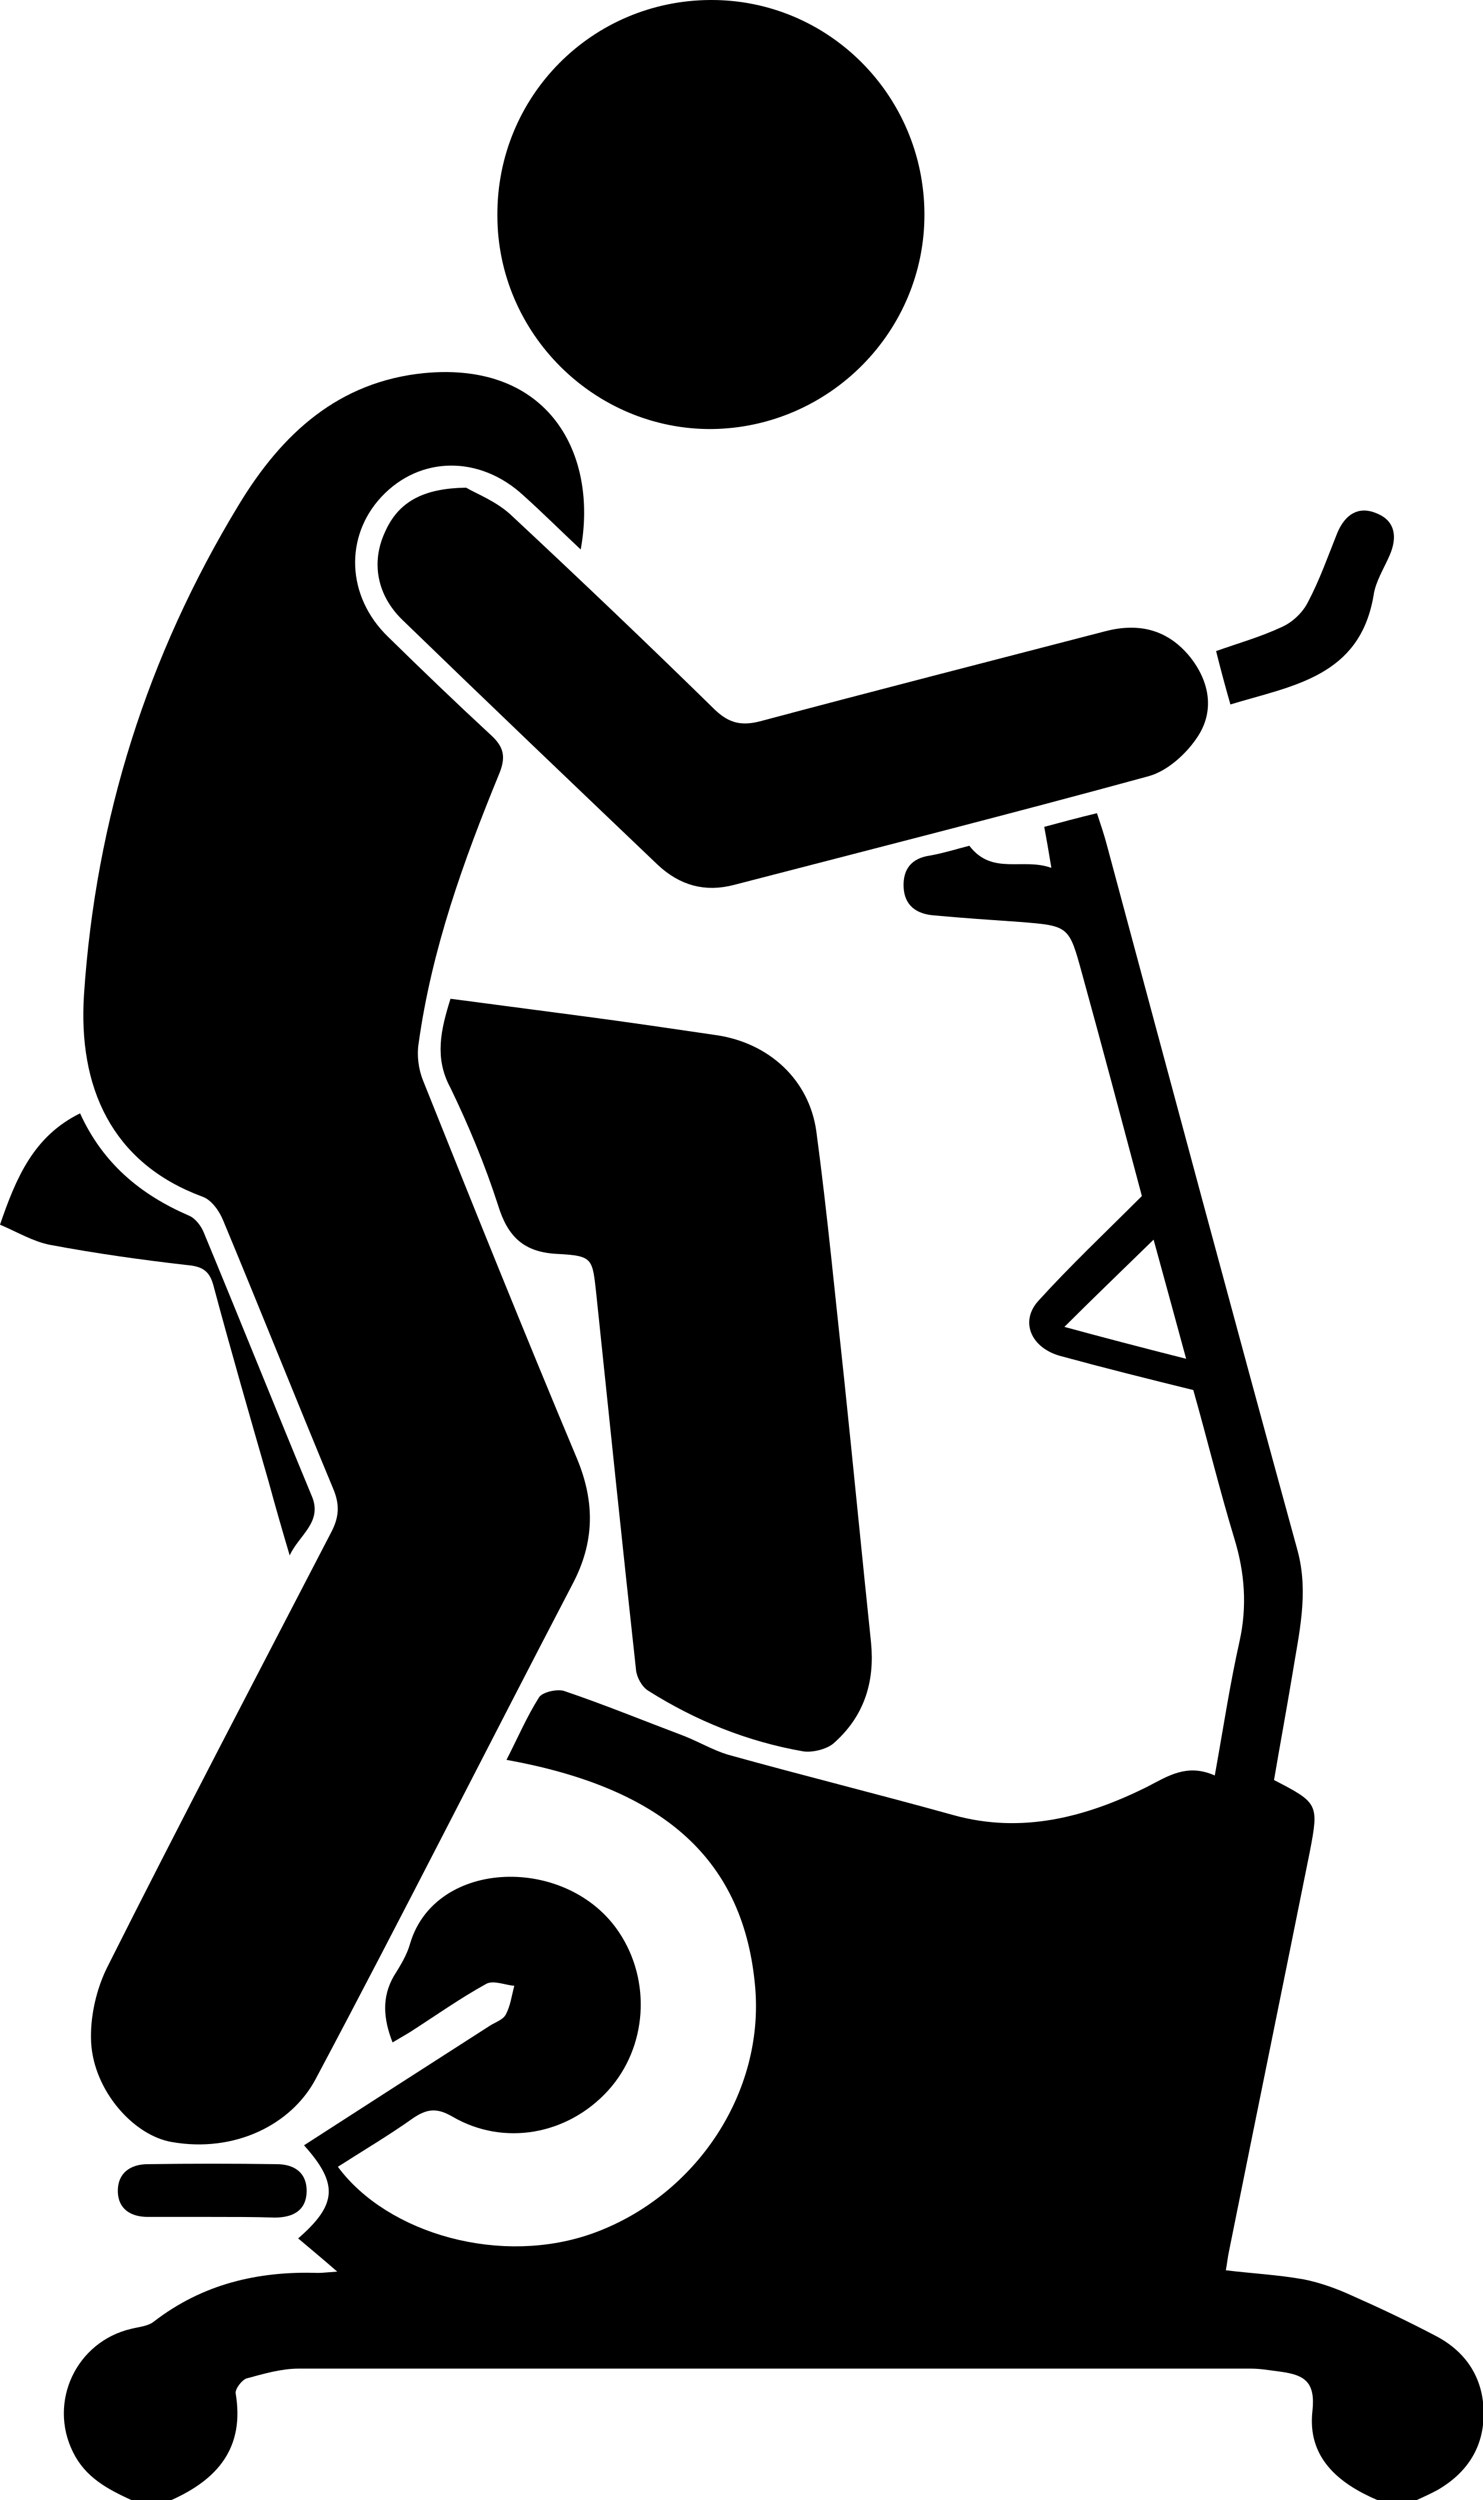
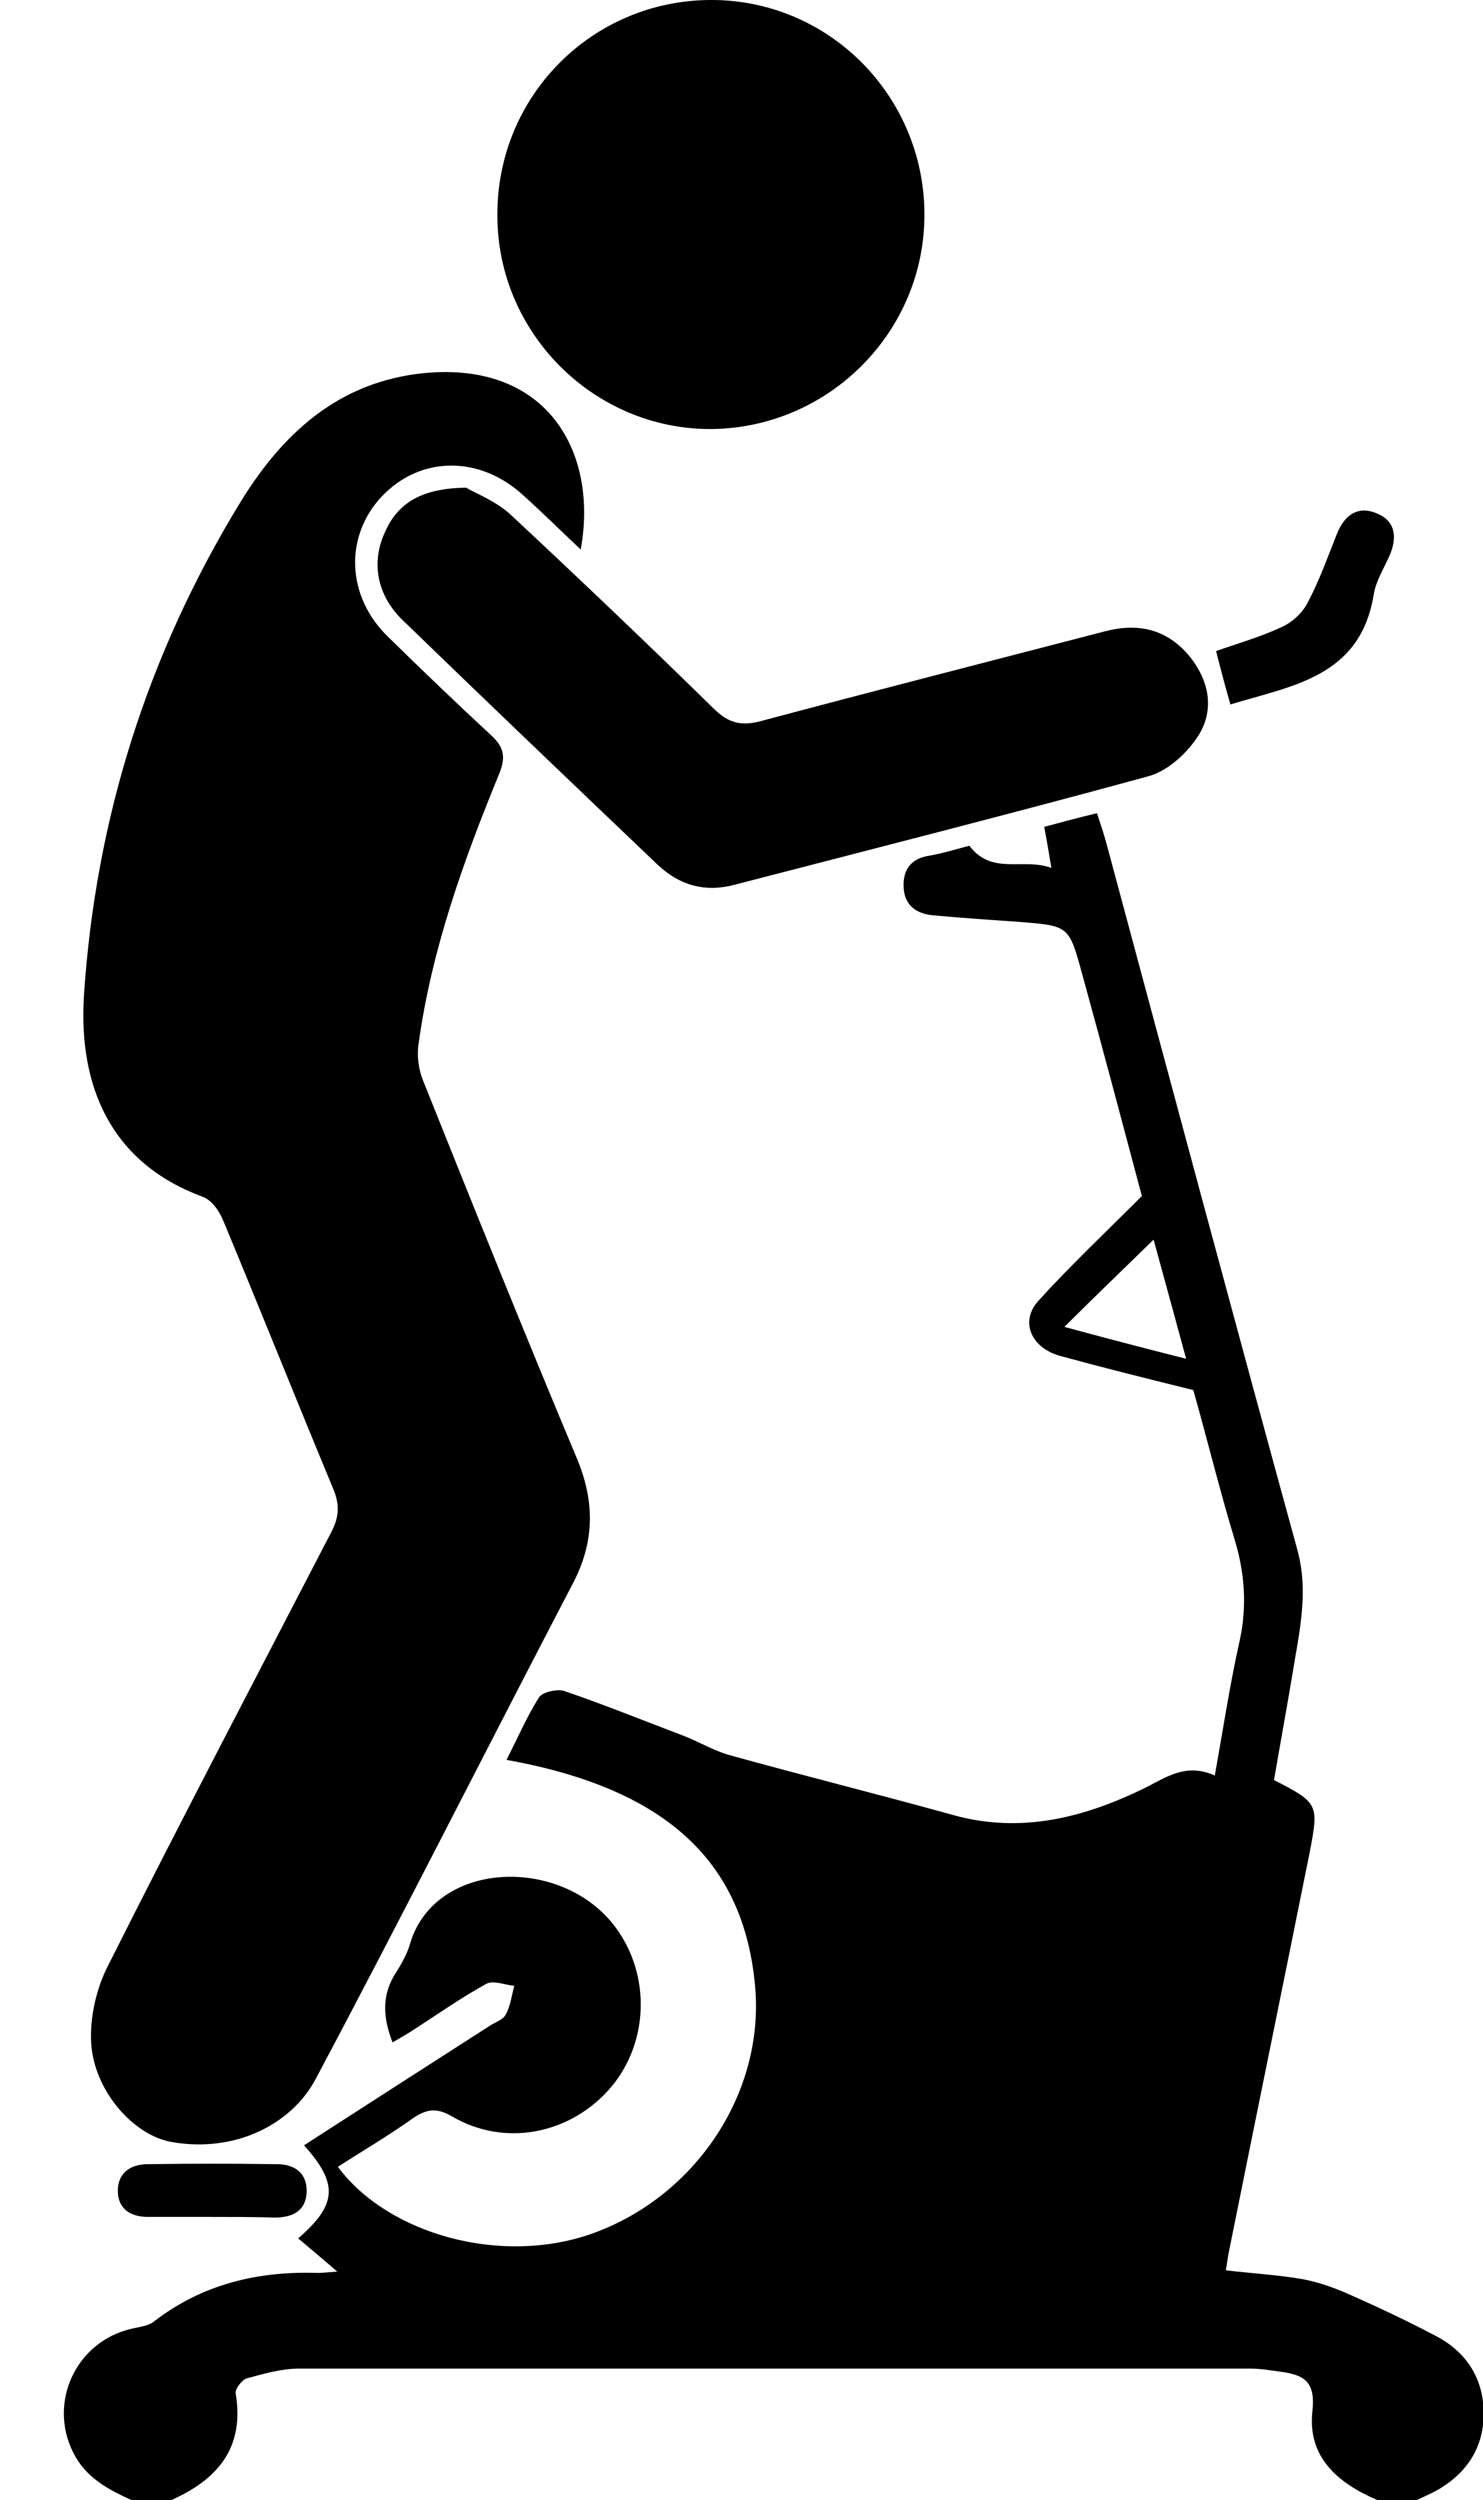
<svg xmlns="http://www.w3.org/2000/svg" version="1.1" id="Layer_1" x="0px" y="0px" viewBox="0 0 227.8 384" style="enable-background:new 0 0 227.8 384;" xml:space="preserve">
  <path d="M20.2,384c-3.7-1.7-7.1-3.5-9-7.4c-3.8-7.7,0.5-16.9,8.9-18.9c1.2-0.3,2.6-0.4,3.5-1.1c7.5-5.8,16-7.8,25.3-7.5  c0.7,0,1.4-0.1,2.9-0.2c-2.3-2-4.1-3.5-6-5.1c6-5.2,6.2-8.4,0.9-14.3c9.6-6.2,19.1-12.3,28.6-18.4c0.8-0.5,2-0.9,2.4-1.7  c0.7-1.3,0.9-2.9,1.3-4.4c-1.4-0.1-3.2-0.9-4.3-0.3c-4,2.2-7.8,4.9-11.7,7.4c-0.8,0.5-1.7,1-2.7,1.6c-1.4-3.6-1.7-6.9,0.2-10.2  c1-1.6,2-3.2,2.5-5c3.9-13.1,24.2-13.6,32.1-1.7c5,7.5,4.3,17.7-1.7,24.3c-6.2,6.8-16,8.6-23.9,4c-2.4-1.4-3.9-1.2-6,0.2  c-3.8,2.7-7.7,5-11.6,7.5c7.6,10.3,25.2,15.4,39.5,10.1c15.6-5.8,26-21.5,24.6-37.7c-1.7-19.4-13.8-30.5-38.2-34.9  c1.7-3.3,3.1-6.6,5-9.6c0.5-0.8,2.7-1.3,3.8-1c6.2,2.1,12.3,4.6,18.4,6.9c2.3,0.9,4.5,2.2,6.8,2.9c11.5,3.2,23.2,6.1,34.7,9.3  c10.5,2.9,20.3,0.3,29.6-4.3c3.3-1.7,6.2-3.7,10.5-1.8c1.3-7.2,2.3-13.9,3.8-20.6c1.2-5.4,0.8-10.6-0.8-15.8  c-2.3-7.6-4.2-15.4-6.3-22.8c-6.9-1.7-13.7-3.4-20.3-5.2c-4.6-1.2-6.4-5.3-3.5-8.5c4.9-5.4,10.3-10.5,15.9-16.1  c-2.9-10.9-6-22.6-9.2-34.2c-2-7.3-2-7.3-9.6-7.9c-4.4-0.3-8.7-0.6-13.1-1c-2.7-0.2-4.6-1.5-4.7-4.4c-0.1-2.7,1.2-4.4,4.1-4.8  c2.2-0.4,4.4-1.1,6-1.5c3.5,4.6,8.2,1.8,12.6,3.4c-0.4-2.4-0.7-4.2-1.1-6.3c2.6-0.7,5.2-1.4,8.1-2.1c0.6,1.8,1.1,3.3,1.5,4.8  c9.7,36.1,19.4,72.3,29.3,108.4c1.8,6.6,0.2,12.9-0.8,19.2c-0.9,5.4-1.9,10.8-2.8,16.1c6.8,3.5,6.9,3.7,5.5,11  c-4.1,20.4-8.3,40.9-12.4,61.3c-0.2,0.9-0.3,1.9-0.5,3c4.2,0.5,8.1,0.7,12,1.4c2.5,0.5,5,1.4,7.4,2.5c4.3,1.9,8.5,3.9,12.7,6.1  c4.7,2.4,7.4,6.4,7.5,11.7c0.1,5.3-2.4,9.3-7,12c-1.1,0.6-2.2,1.1-3.3,1.6c-2,0-4,0-6,0c-6.1-2.6-10.8-6.6-10-13.7  c0.5-4.5-1.3-5.5-4.7-6c-1.6-0.2-3.2-0.5-4.8-0.5c-48.7,0-97.4,0-146.2,0c-2.7,0-5.4,0.8-8,1.5c-0.7,0.2-1.8,1.6-1.7,2.3  c1.4,8.3-2.7,13.2-9.9,16.4C24.2,384,22.2,384,20.2,384z M182.2,208.7c-1.9-7-3.6-13.2-5-18.3c-4.6,4.5-9.2,8.9-13.7,13.4  C169,205.3,175.1,206.9,182.2,208.7z" />
  <path d="M89.2,84.4c-3.2-3-5.9-5.7-8.8-8.3c-6.7-6.2-15.9-6.1-21.8,0.2c-5.7,6.1-5.4,15.3,1,21.5c5.2,5.1,10.4,10.1,15.7,15  c2,1.8,2.5,3.3,1.4,6c-5.5,13.4-10.4,27-12.4,41.5c-0.3,1.8,0,4,0.7,5.7c7.8,19.5,15.6,38.9,23.7,58.2c2.7,6.6,2.6,12.7-0.7,19  c-13.2,25.3-26.1,50.9-39.5,76.1c-3.7,7-12.4,11.4-22.1,9.7c-5.9-1-12-7.9-12.4-15.3c-0.2-3.9,0.8-8.3,2.6-11.8  c11.2-22.3,22.8-44.4,34.3-66.6c1.2-2.3,1.3-4.2,0.3-6.6c-5.7-13.7-11.2-27.5-16.9-41.2c-0.6-1.5-1.8-3.2-3.2-3.7  C17,178.6,12,166.8,12.9,152.8c1.8-27,9.7-52.1,23.8-75.3C43.3,66.6,52,58.6,65.2,57.3C84.3,55.5,91.9,69.7,89.2,84.4z" />
-   <path d="M69.2,153.4c6.9,0.9,13.7,1.8,20.5,2.7c6.8,0.9,13.6,1.9,20.4,2.9c8,1.2,14.2,6.8,15.3,14.8c1.7,12.7,2.9,25.5,4.3,38.3  c1.4,13.4,2.7,26.8,4.1,40.2c0.6,6.1-1.1,11.4-5.8,15.5c-1.1,0.9-3.2,1.4-4.6,1.2c-8.6-1.5-16.5-4.7-23.8-9.3  c-1-0.6-1.8-2.1-1.9-3.2c-2.1-19.2-4.1-38.5-6.1-57.7c-0.6-5.5-0.5-5.9-5.8-6.2c-5.3-0.2-7.8-2.6-9.3-7.5c-2-6.2-4.5-12.2-7.3-18  C66.7,162.5,67.7,158.2,69.2,153.4z" />
  <path d="M142,32.8c0.1,18.1-14.6,32.9-32.7,33.1c-18,0.1-32.9-14.7-32.9-32.8C76.3,14.8,90.9,0.1,109.1,0  C127.2-0.1,141.9,14.6,142,32.8z" />
  <path d="M71.6,74.9c1.5,0.9,4.7,2.1,7,4.3c10.5,9.8,20.9,19.7,31.2,29.8c2.2,2.1,4.1,2.5,6.9,1.8c17.6-4.7,35.2-9.2,52.9-13.8  c5.2-1.4,9.7-0.4,13.2,3.9c3.1,3.9,3.8,8.5,1,12.5c-1.7,2.5-4.5,5-7.3,5.8c-21.2,5.8-42.5,11.2-63.7,16.7c-4.5,1.2-8.4,0.1-11.8-3.1  c-13.1-12.5-26.2-25-39.2-37.6c-3.9-3.8-4.8-8.8-2.7-13.4C61.1,77.2,64.8,75,71.6,74.9z" />
-   <path d="M0,188.1c2.5-7.3,5.2-13.6,12.3-17.1c3.5,7.7,9.3,12.5,16.7,15.7c1,0.4,1.9,1.6,2.3,2.6c5.6,13.5,11,27,16.6,40.5  c1.7,4-2,6-3.4,9.1c-1.1-3.7-2.2-7.5-3.2-11.2c-2.9-10.1-5.8-20.1-8.5-30.2c-0.6-2.3-1.7-3-4.1-3.2c-7-0.8-14.1-1.8-21-3.1  C5.1,190.7,2.8,189.3,0,188.1z" />
  <path d="M189,108.2c-0.8-2.8-1.5-5.4-2.2-8.2c3.4-1.2,6.9-2.2,10.1-3.7c1.6-0.7,3.2-2.2,4-3.8c1.8-3.4,3.1-7.1,4.5-10.6  c1.2-2.9,3.3-4.3,6.2-3c2.8,1.2,3,3.7,1.9,6.3c-0.9,2.1-2.2,4.1-2.5,6.2C208.9,104,198.5,105.3,189,108.2z" />
  <path d="M32.4,340.5c-3.2,0-6.5,0-9.7,0c-2.6,0-4.5-1.2-4.6-3.8c-0.1-2.9,1.9-4.3,4.6-4.3c6.6-0.1,13.2-0.1,19.8,0  c2.7,0,4.7,1.3,4.6,4.3c-0.1,2.9-2.2,3.9-4.9,3.9C38.9,340.5,35.7,340.5,32.4,340.5z" />
</svg>